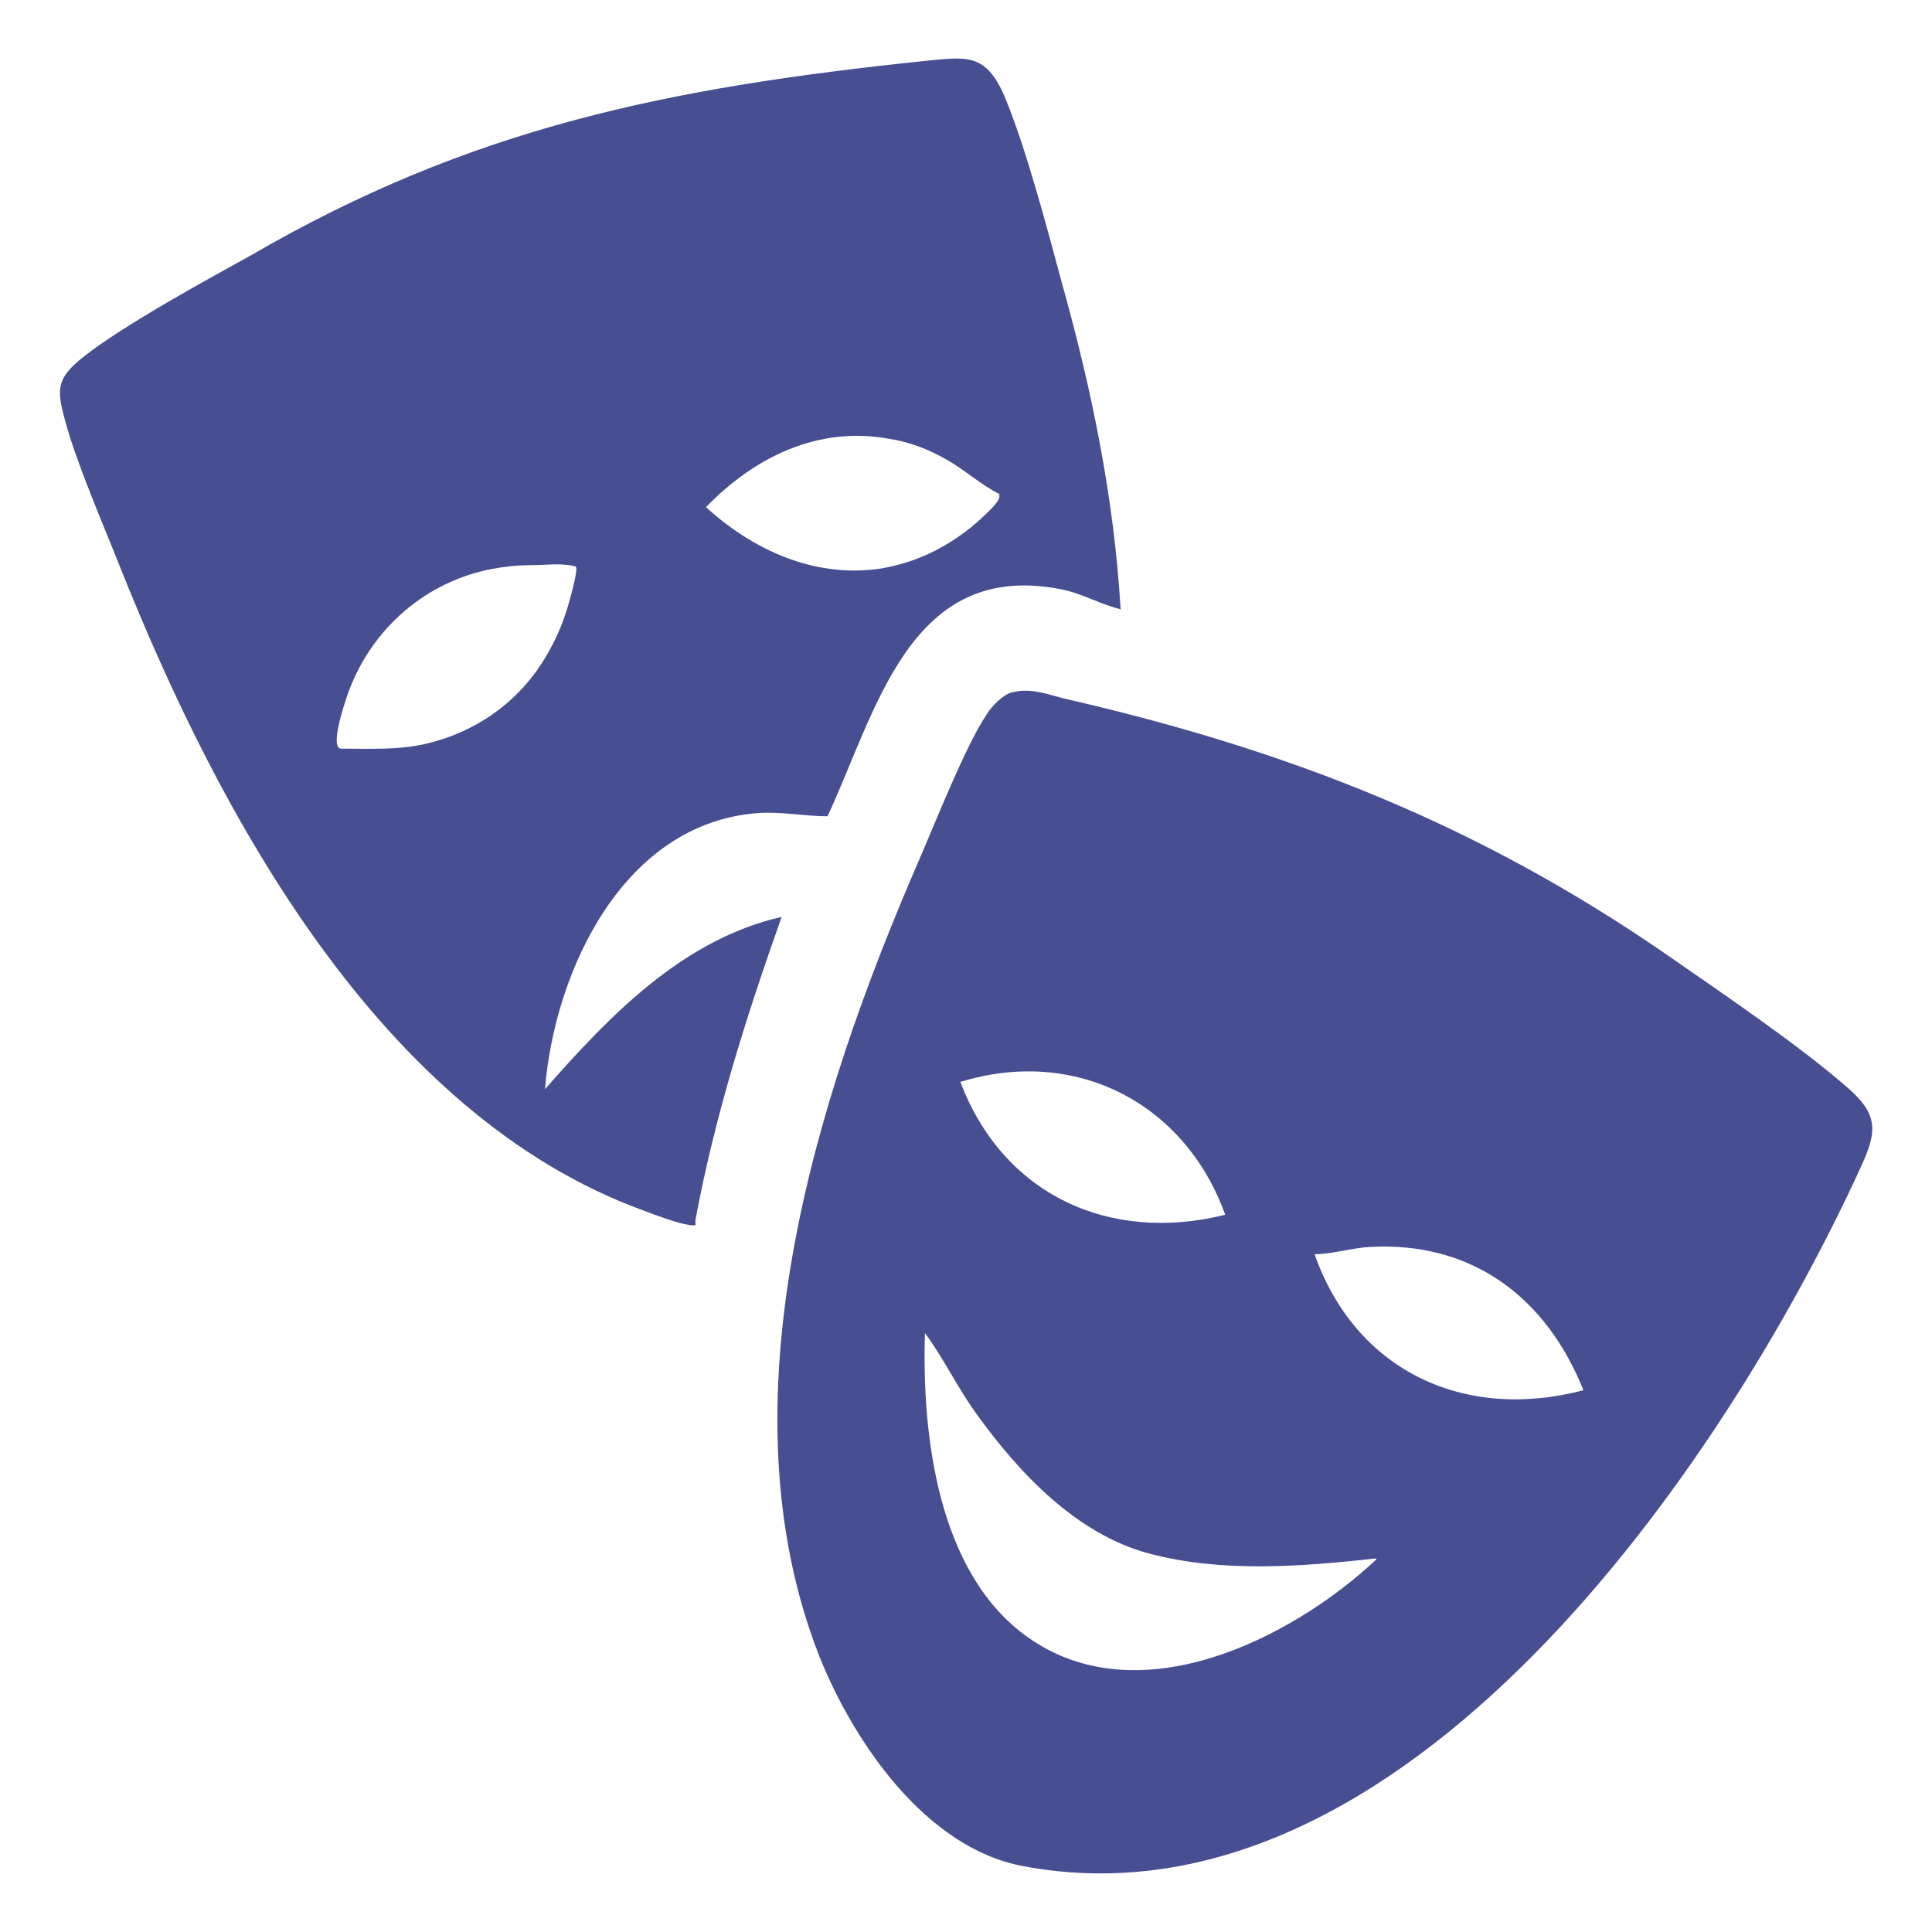
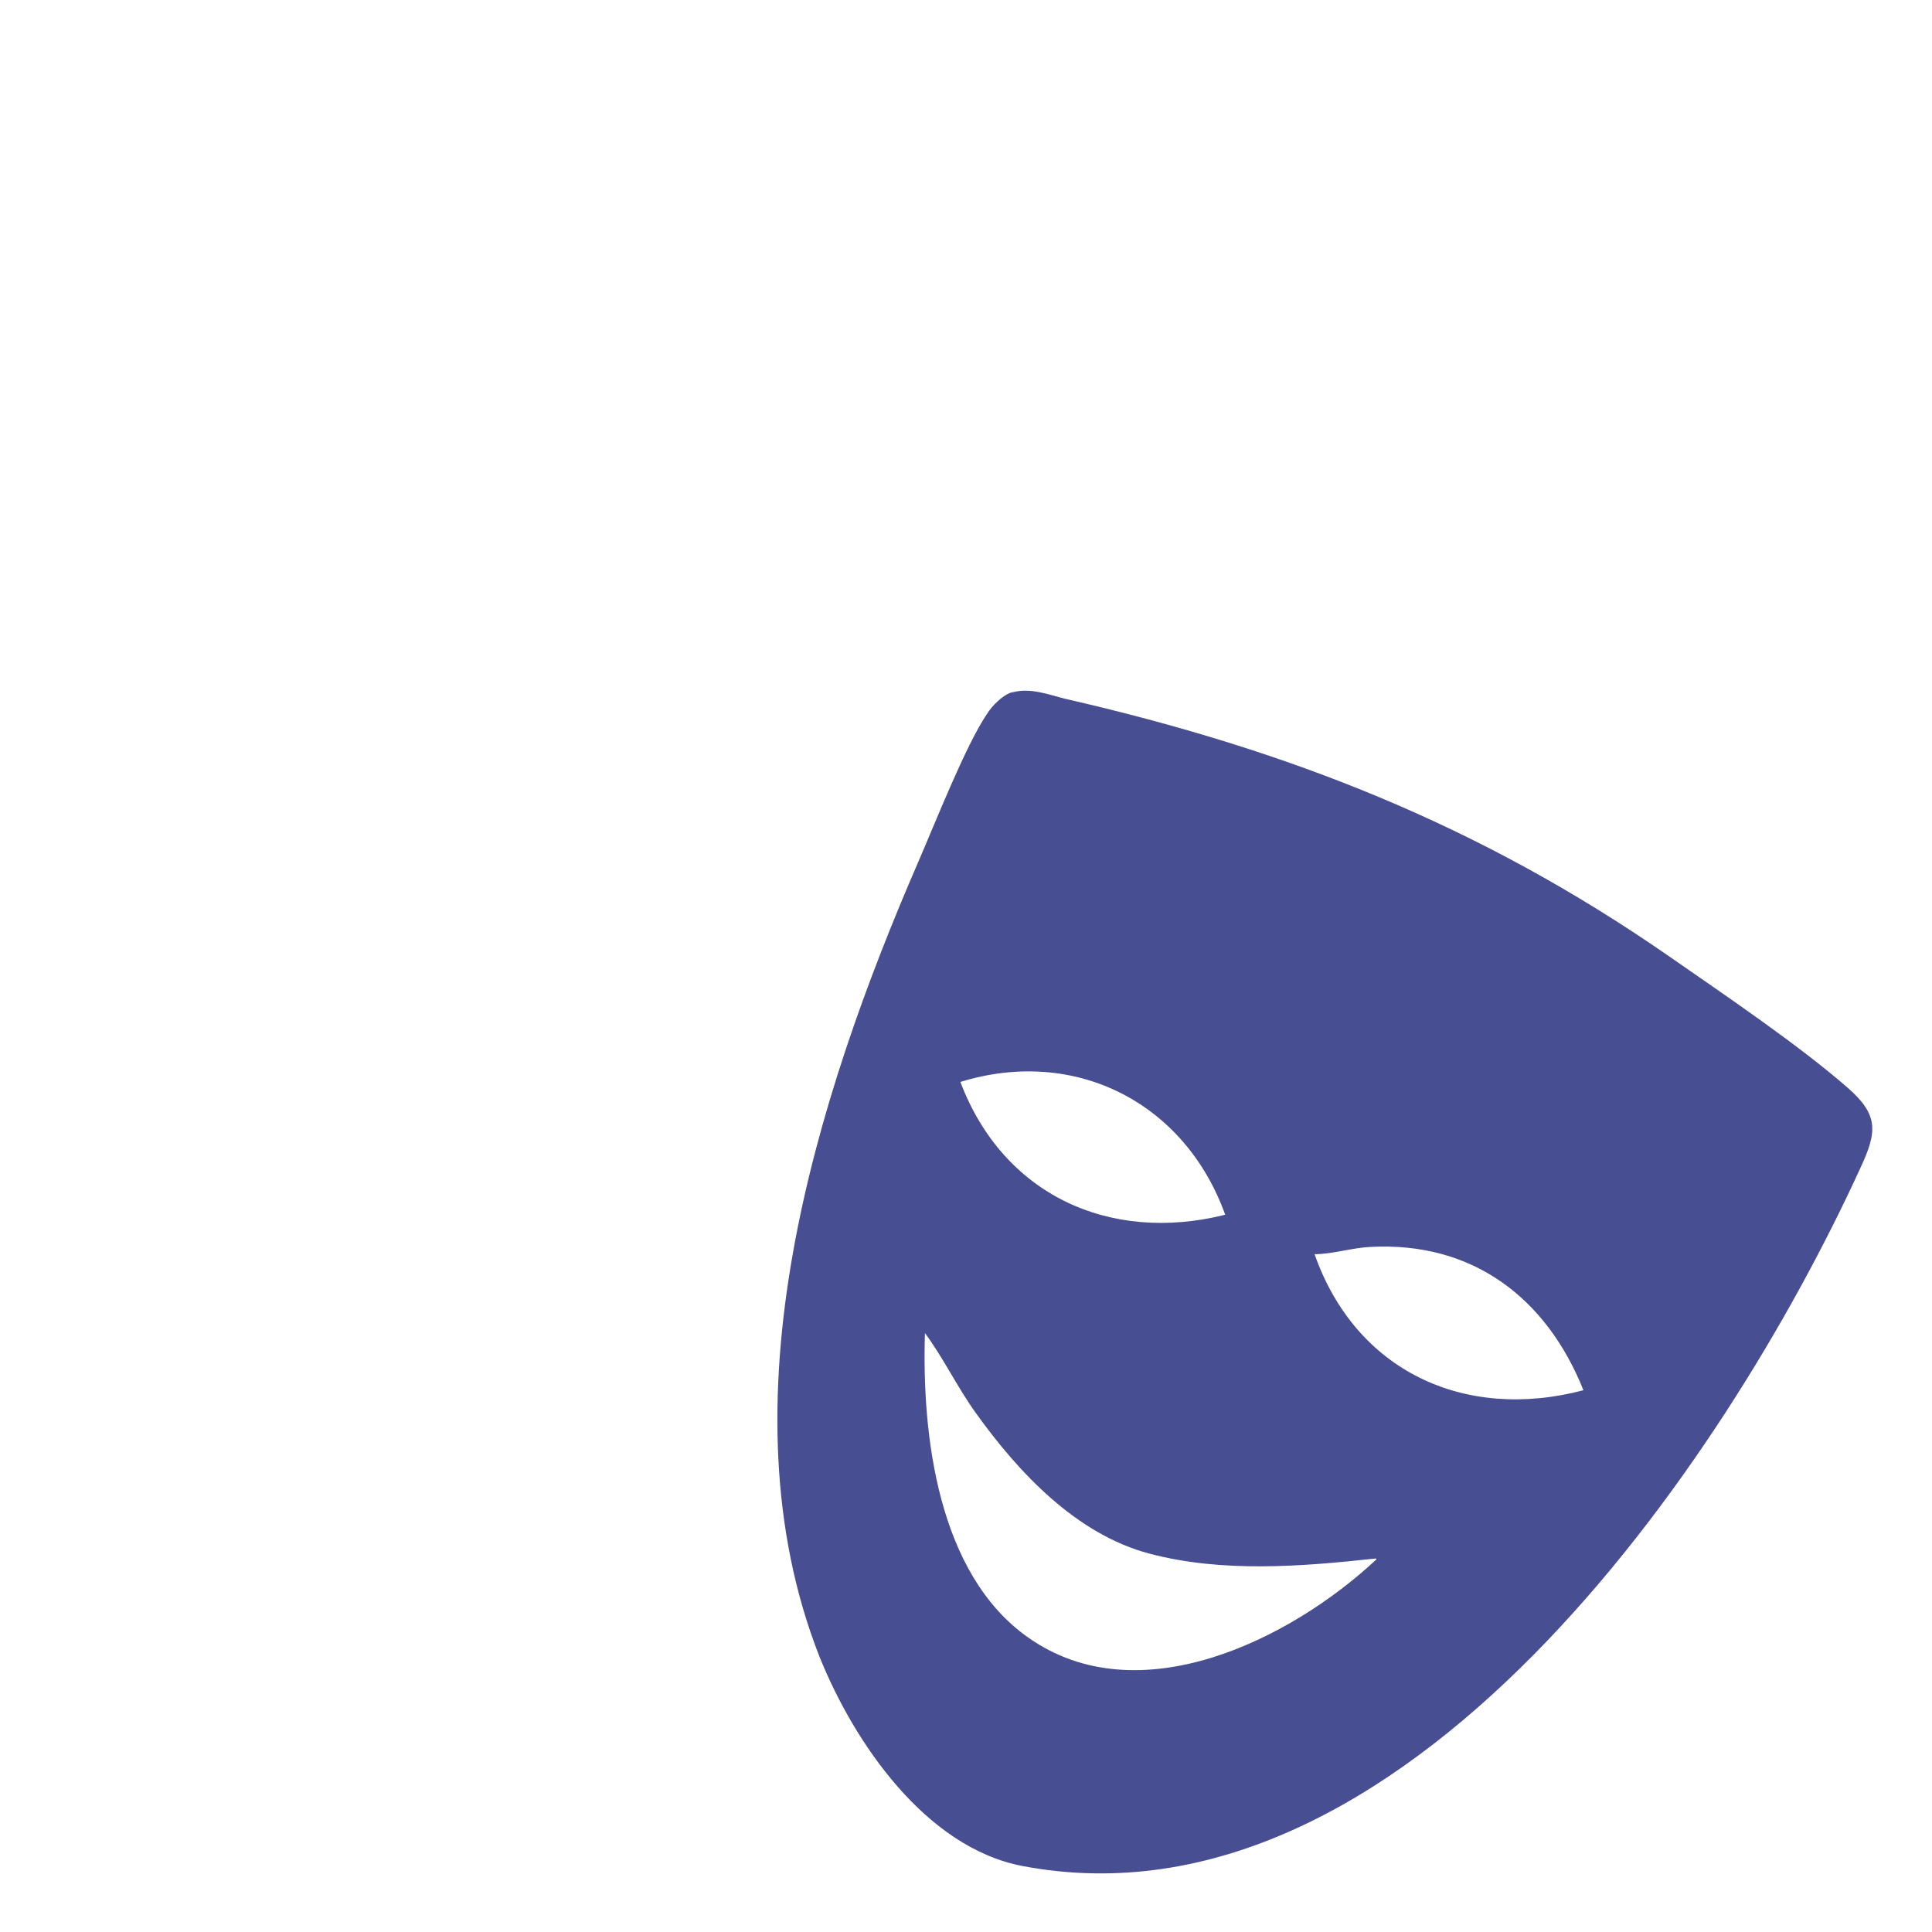
<svg xmlns="http://www.w3.org/2000/svg" id="aggeio" viewBox="0 0 24 24">
  <defs>
    <style>
      .cls-1 {
        fill: #484e92;
      }
    </style>
  </defs>
  <path class="cls-1" d="M12.58,8.6c.22-.06.45.03.65.08,2.79.64,5.15,1.57,7.49,3.19.69.48,1.61,1.1,2.23,1.64.39.34.37.55.16,1-1.68,3.67-5.68,9.57-10.41,8.67-1.2-.23-2.09-1.53-2.52-2.6-1.24-3.15-.05-6.93,1.23-9.88.2-.46.59-1.45.85-1.83.06-.1.2-.24.31-.27ZM15.22,15.09c-.5-1.39-1.86-2.09-3.29-1.65.53,1.4,1.85,2.01,3.29,1.65ZM19.67,17.27c-.46-1.15-1.38-1.85-2.65-1.78-.22.01-.47.09-.69.09.51,1.45,1.86,2.08,3.34,1.69ZM17.09,19.36c-.92.1-1.9.18-2.81-.06s-1.63-1.01-2.16-1.75c-.23-.32-.4-.68-.63-.99-.04,1.27.16,2.99,1.28,3.78,1.37.97,3.26.03,4.33-.97Z" />
-   <path class="cls-1" d="M13.93,7.57c-.26-.06-.49-.2-.75-.25-1.88-.37-2.29,1.51-2.9,2.82-.29,0-.57-.06-.86-.04-1.67.12-2.53,1.95-2.65,3.43.8-.91,1.71-1.86,2.94-2.14-.44,1.24-.83,2.47-1.07,3.76-.01.06.03.08-.06.07-.16-.02-.42-.12-.58-.18-3.28-1.19-5.29-4.94-6.51-8-.21-.53-.54-1.29-.68-1.81-.11-.4-.11-.53.23-.8.48-.38,1.5-.94,2.08-1.26C5.86,1.58,8.31,1.09,11.46.76c.53-.05.78-.12,1.02.44.26.62.53,1.64.71,2.31.37,1.32.65,2.68.73,4.05ZM12.42,6.14c-.24-.12-.43-.3-.66-.43s-.46-.22-.72-.26c-.88-.16-1.67.23-2.27.85.58.53,1.33.87,2.12.77.5-.07.94-.3,1.3-.63.05-.05.26-.23.22-.29ZM7.16,7.04c-.16-.05-.37-.02-.54-.02-.19,0-.38.02-.57.06-.82.18-1.47.78-1.74,1.57-.03.09-.22.65-.07.65.35,0,.7.02,1.05-.06.6-.14,1.11-.49,1.44-1,.12-.19.22-.39.29-.6.02-.05.18-.59.13-.6Z" />
</svg>